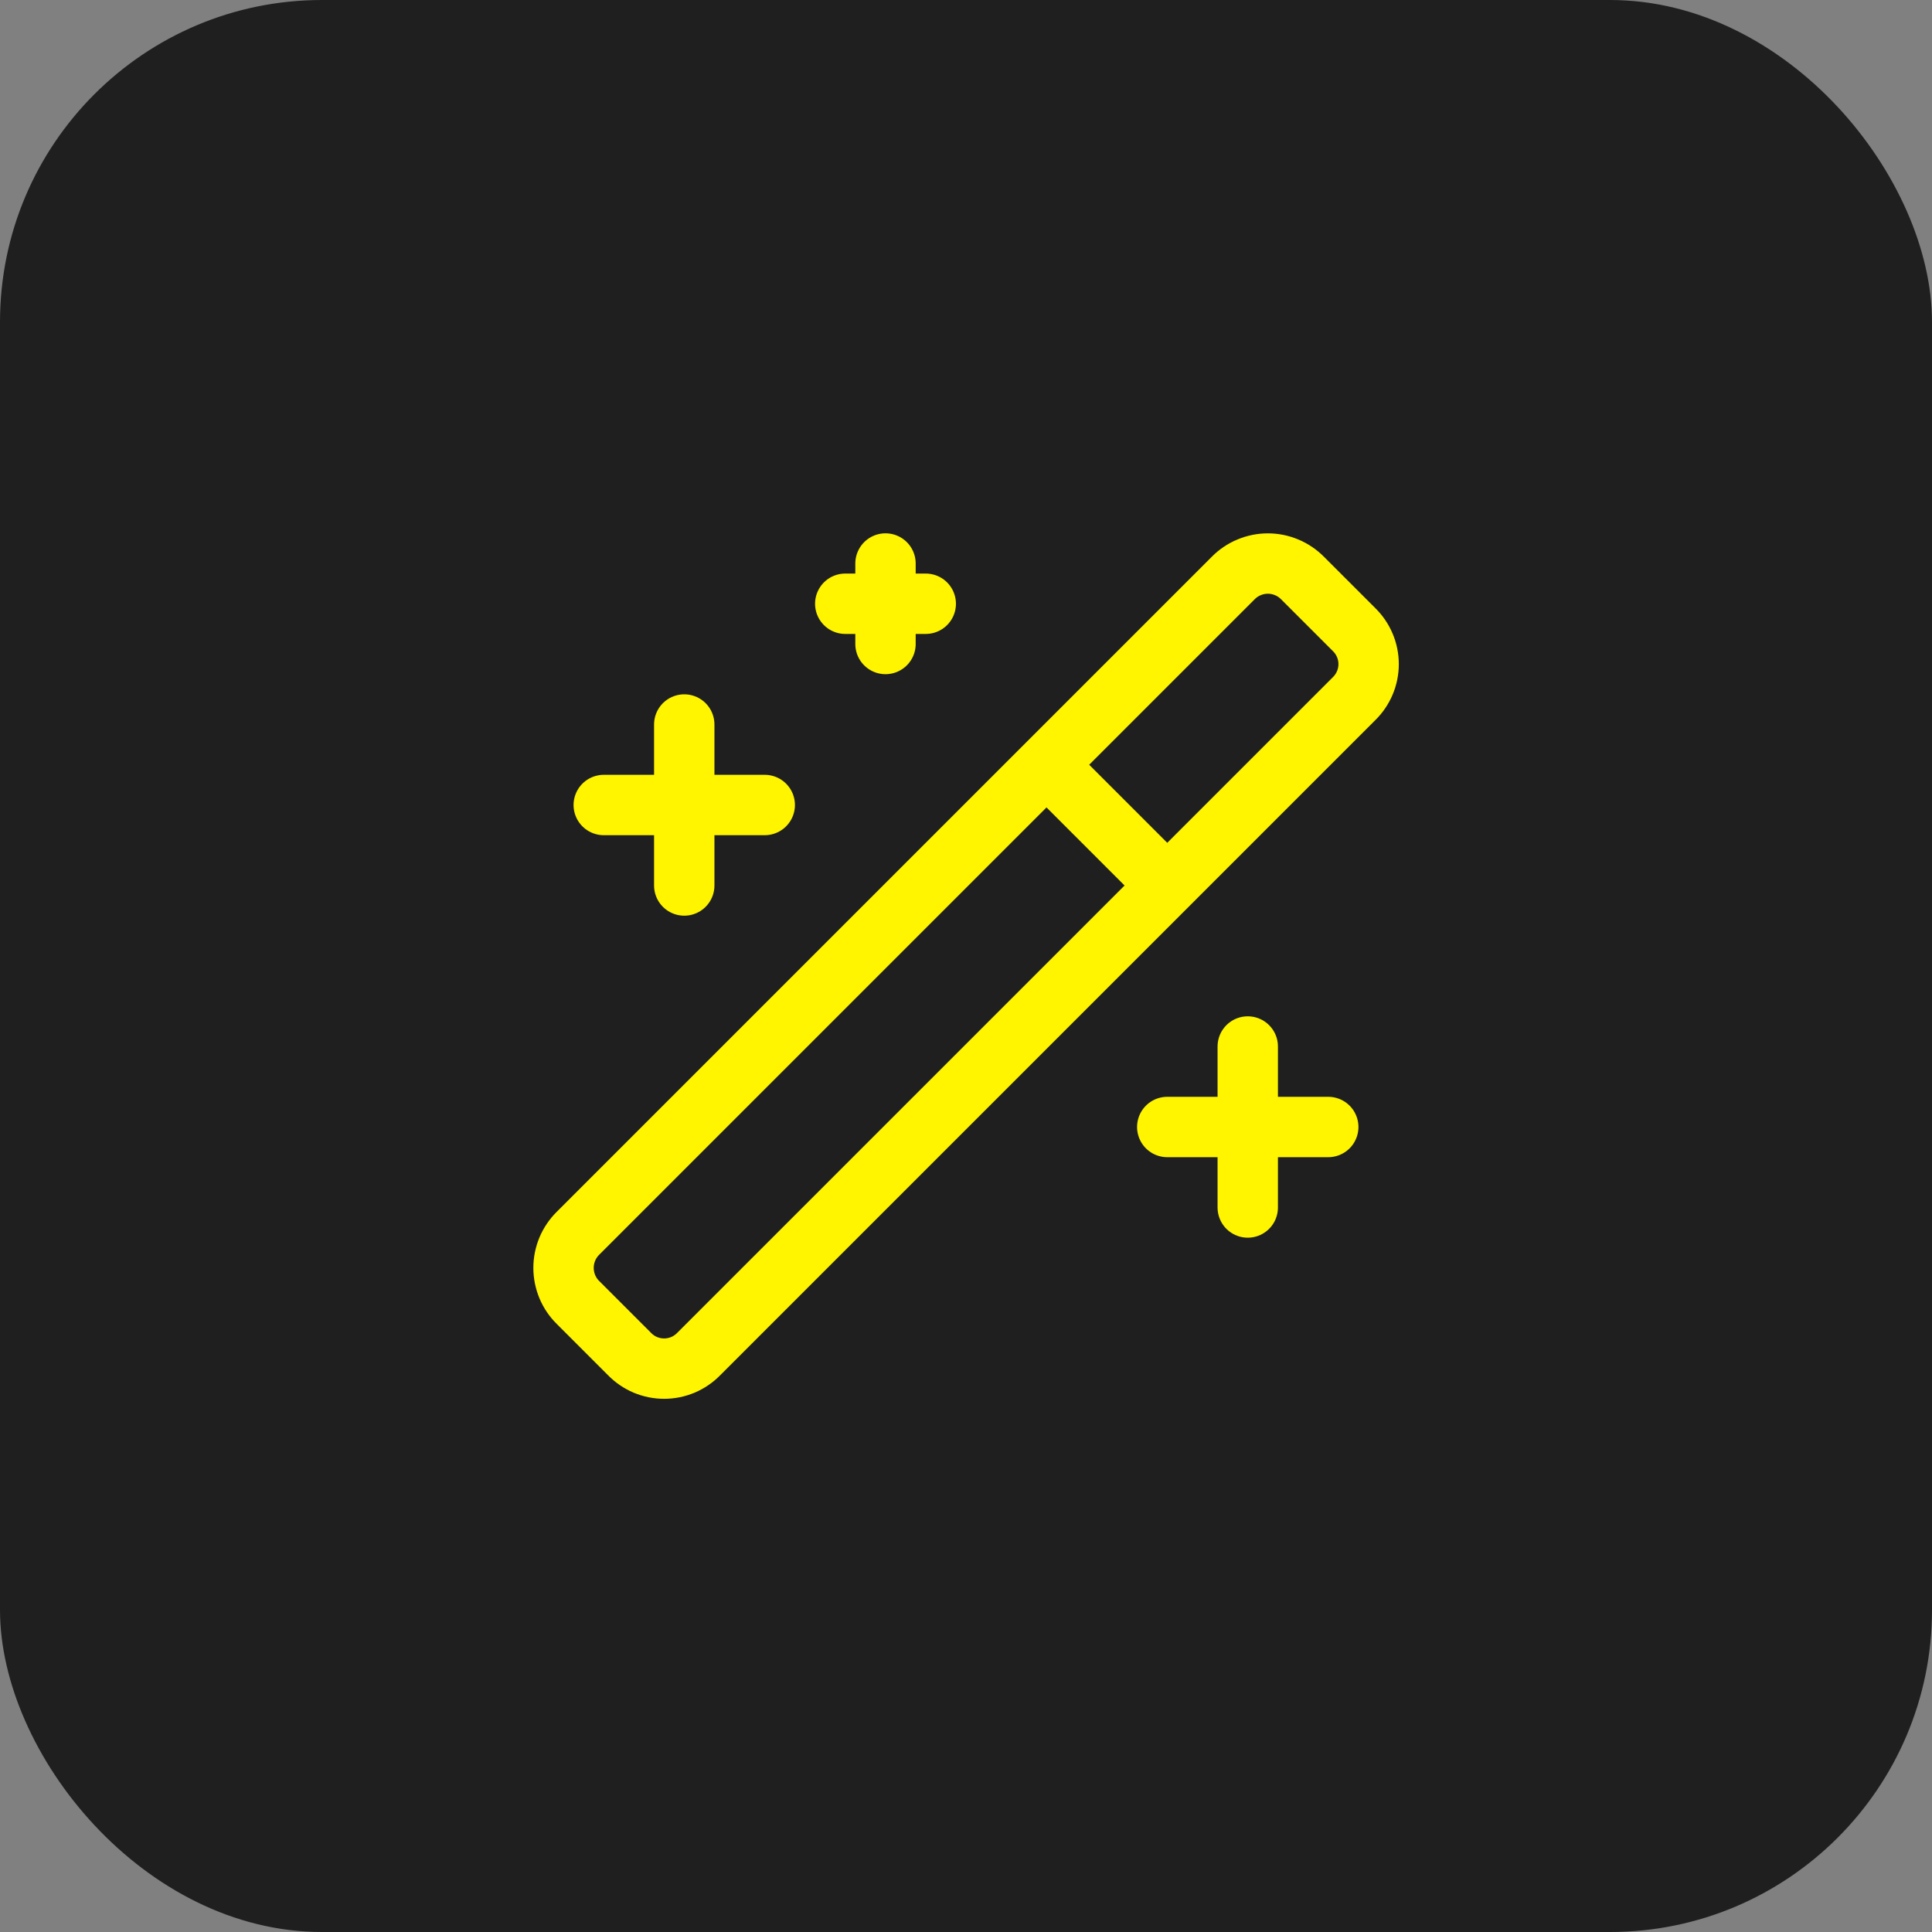
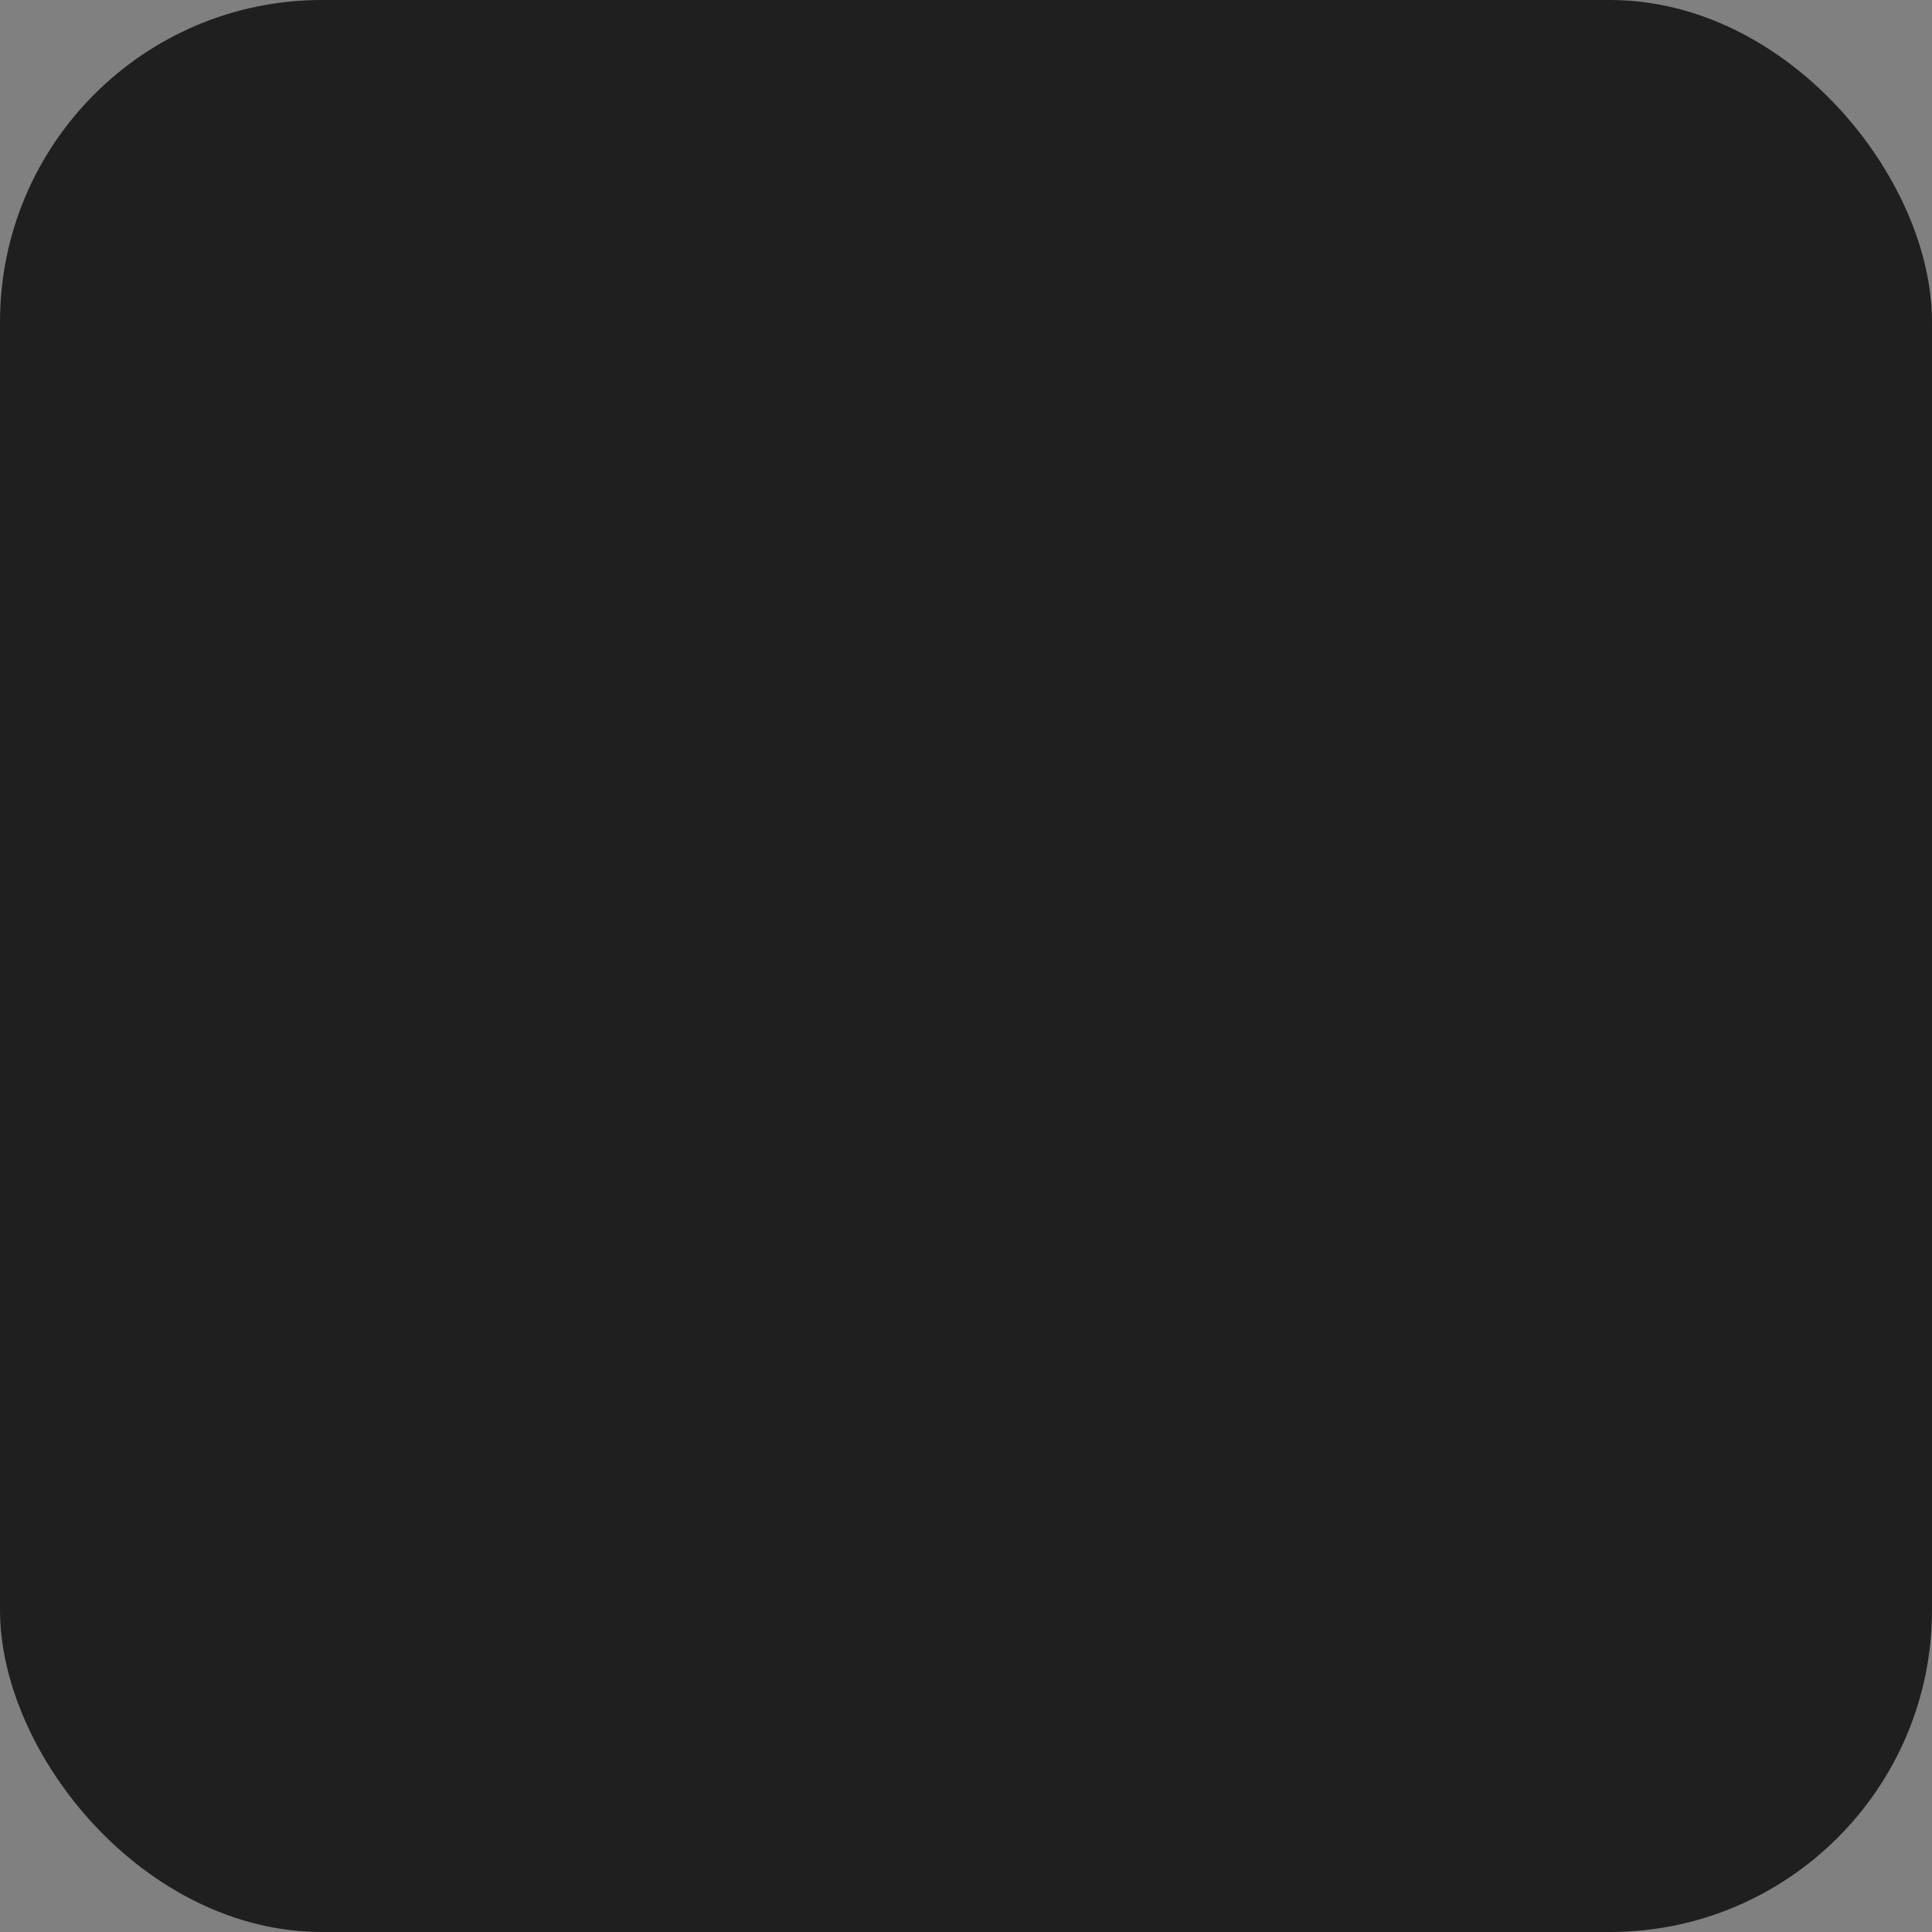
<svg xmlns="http://www.w3.org/2000/svg" width="48" height="48" viewBox="0 0 48 48" fill="none">
  <rect x="0" y="0" width="48" height="48" fill="#808080" stroke="none" />
  <rect width="48" height="48" rx="8" fill="#1F1F1F" />
-   <path d="M26 19L29 22M17 18V22M31 26V30M22 14V16M19 20H15M33 28H29M23 15H21M33.64 15.64L32.36 14.36C32.247 14.246 32.113 14.156 31.966 14.095C31.818 14.033 31.66 14.001 31.5 14.001C31.34 14.001 31.181 14.033 31.034 14.095C30.886 14.156 30.752 14.246 30.64 14.36L14.36 30.64C14.246 30.753 14.156 30.887 14.094 31.034C14.033 31.182 14.001 31.34 14.001 31.5C14.001 31.66 14.033 31.818 14.094 31.966C14.156 32.114 14.246 32.248 14.36 32.36L15.64 33.64C15.752 33.755 15.885 33.846 16.033 33.909C16.181 33.971 16.34 34.003 16.5 34.003C16.66 34.003 16.819 33.971 16.967 33.909C17.114 33.846 17.248 33.755 17.36 33.64L33.64 17.36C33.755 17.248 33.846 17.114 33.908 16.967C33.971 16.819 34.003 16.66 34.003 16.5C34.003 16.34 33.971 16.181 33.908 16.033C33.846 15.886 33.755 15.752 33.64 15.64Z" stroke="#FFF500" stroke-width="1.5" stroke-linecap="round" stroke-linejoin="round" />
</svg>